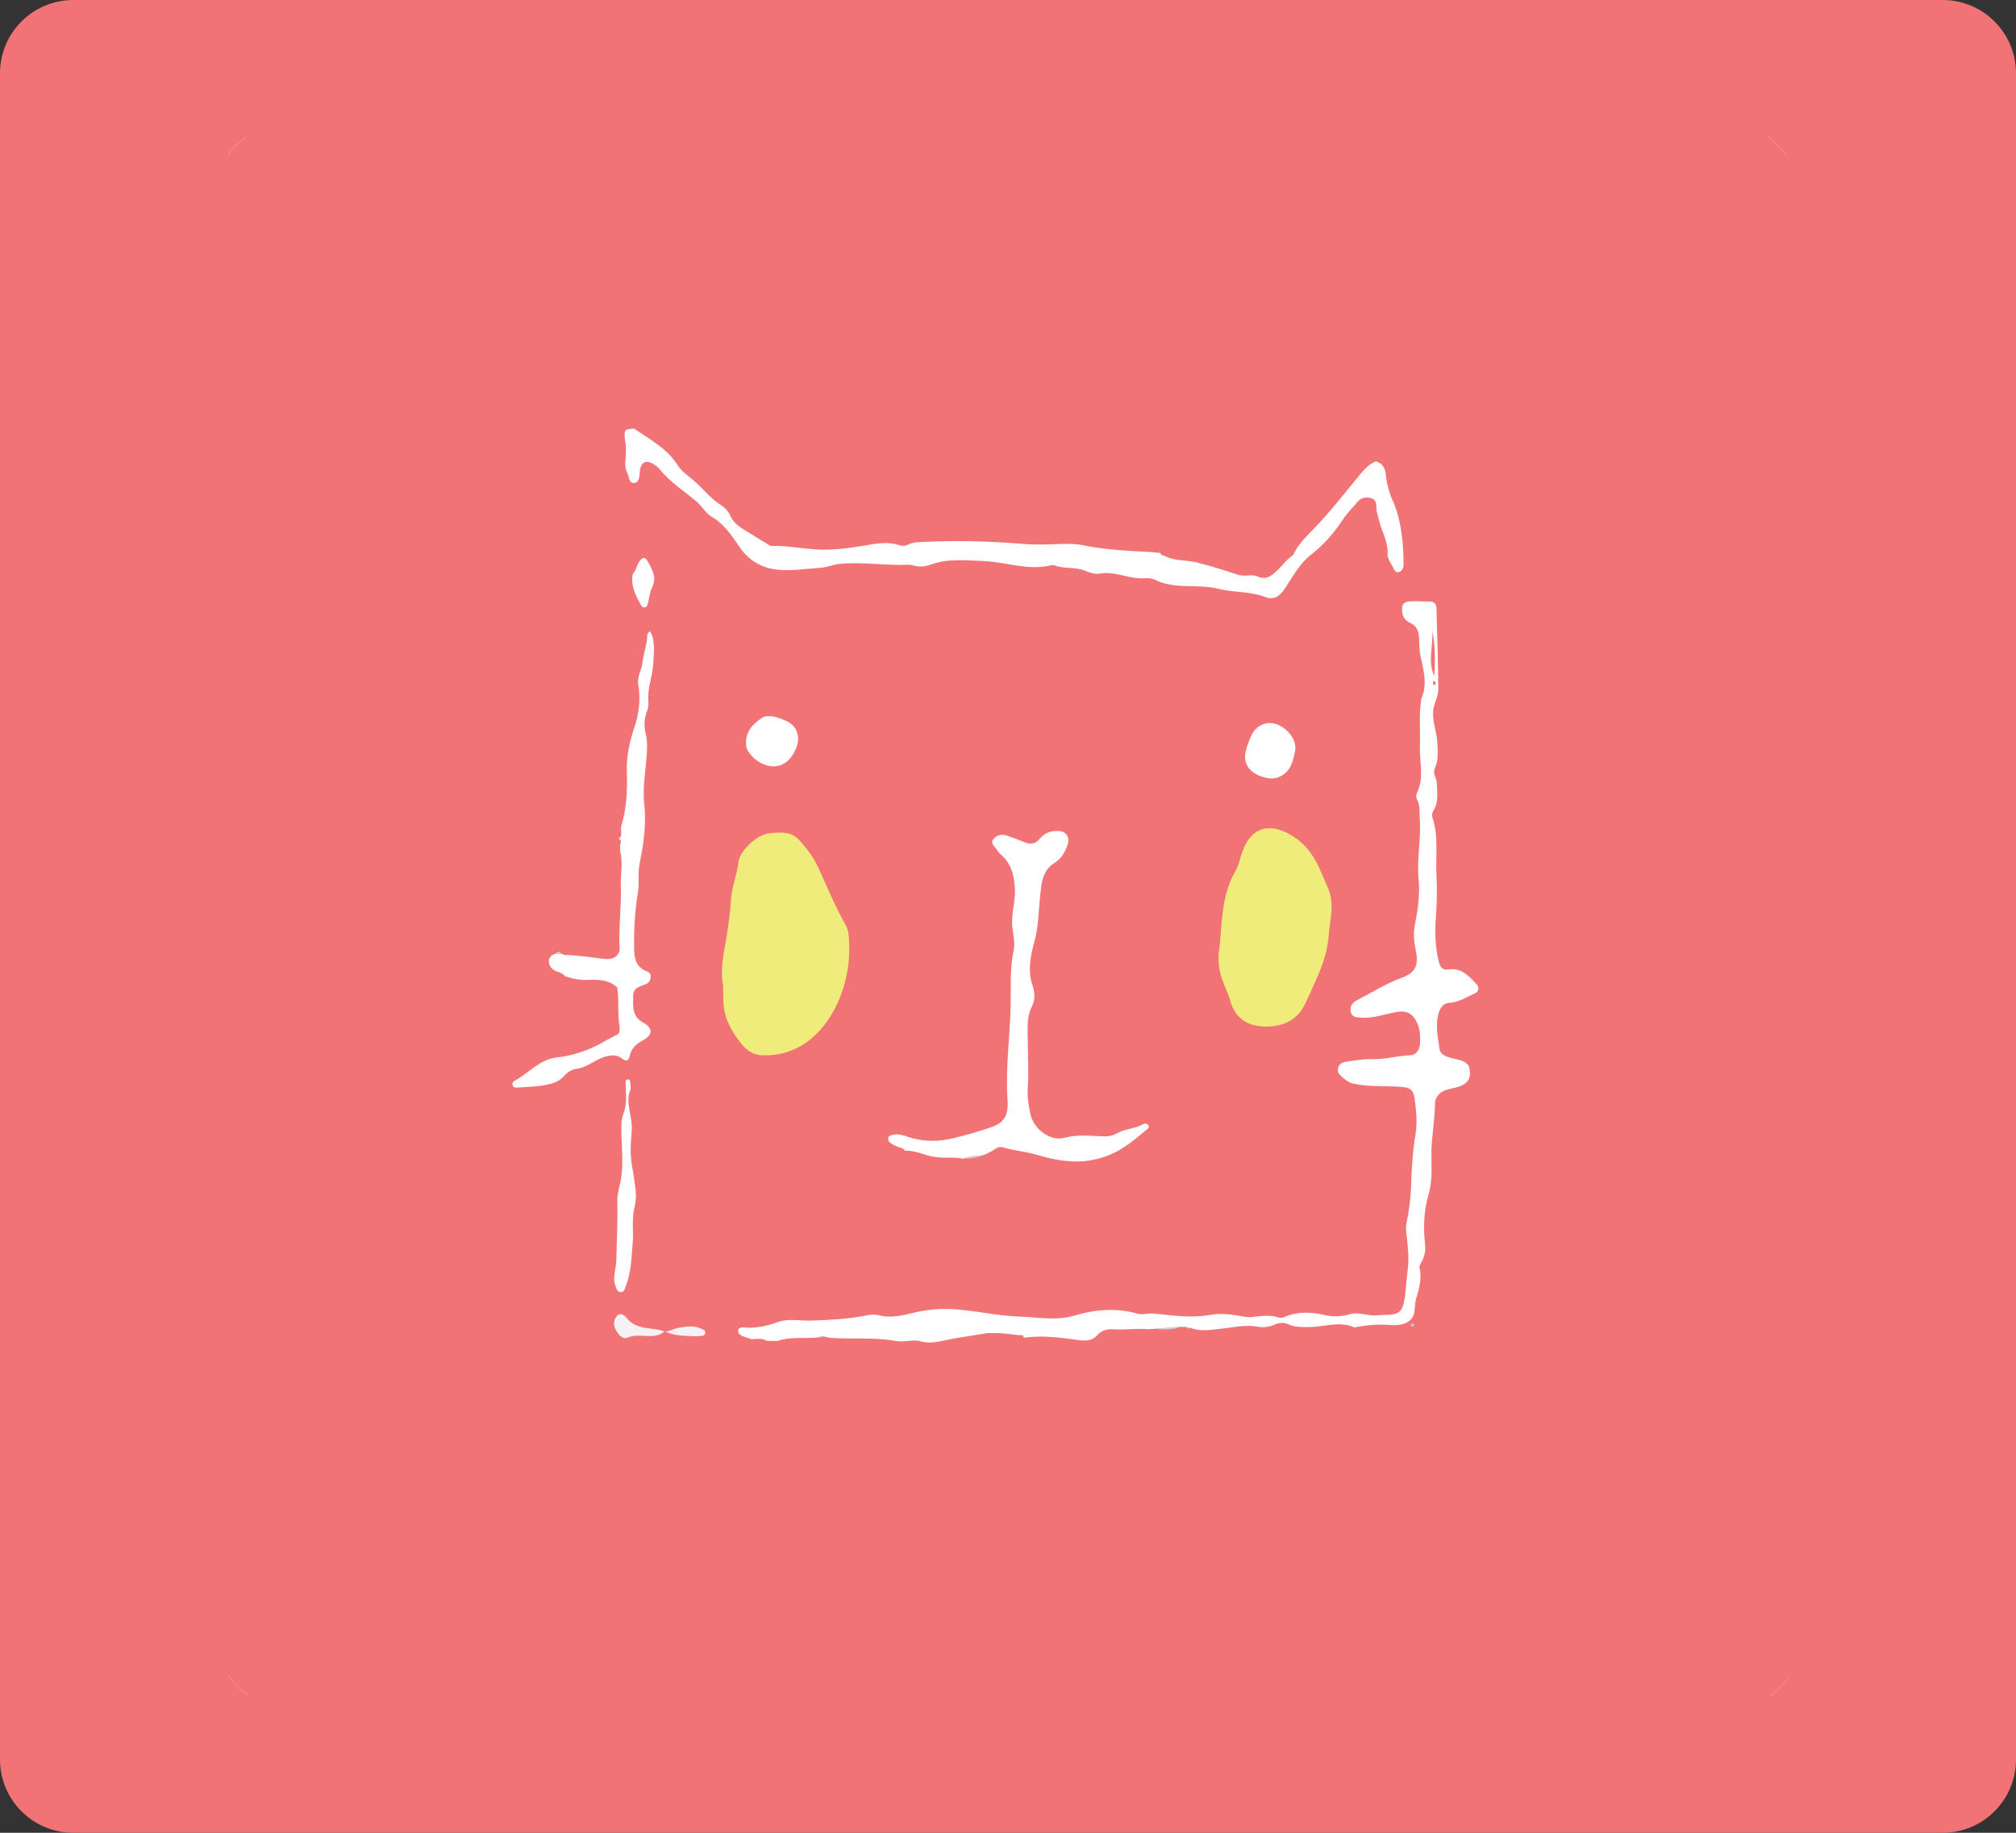
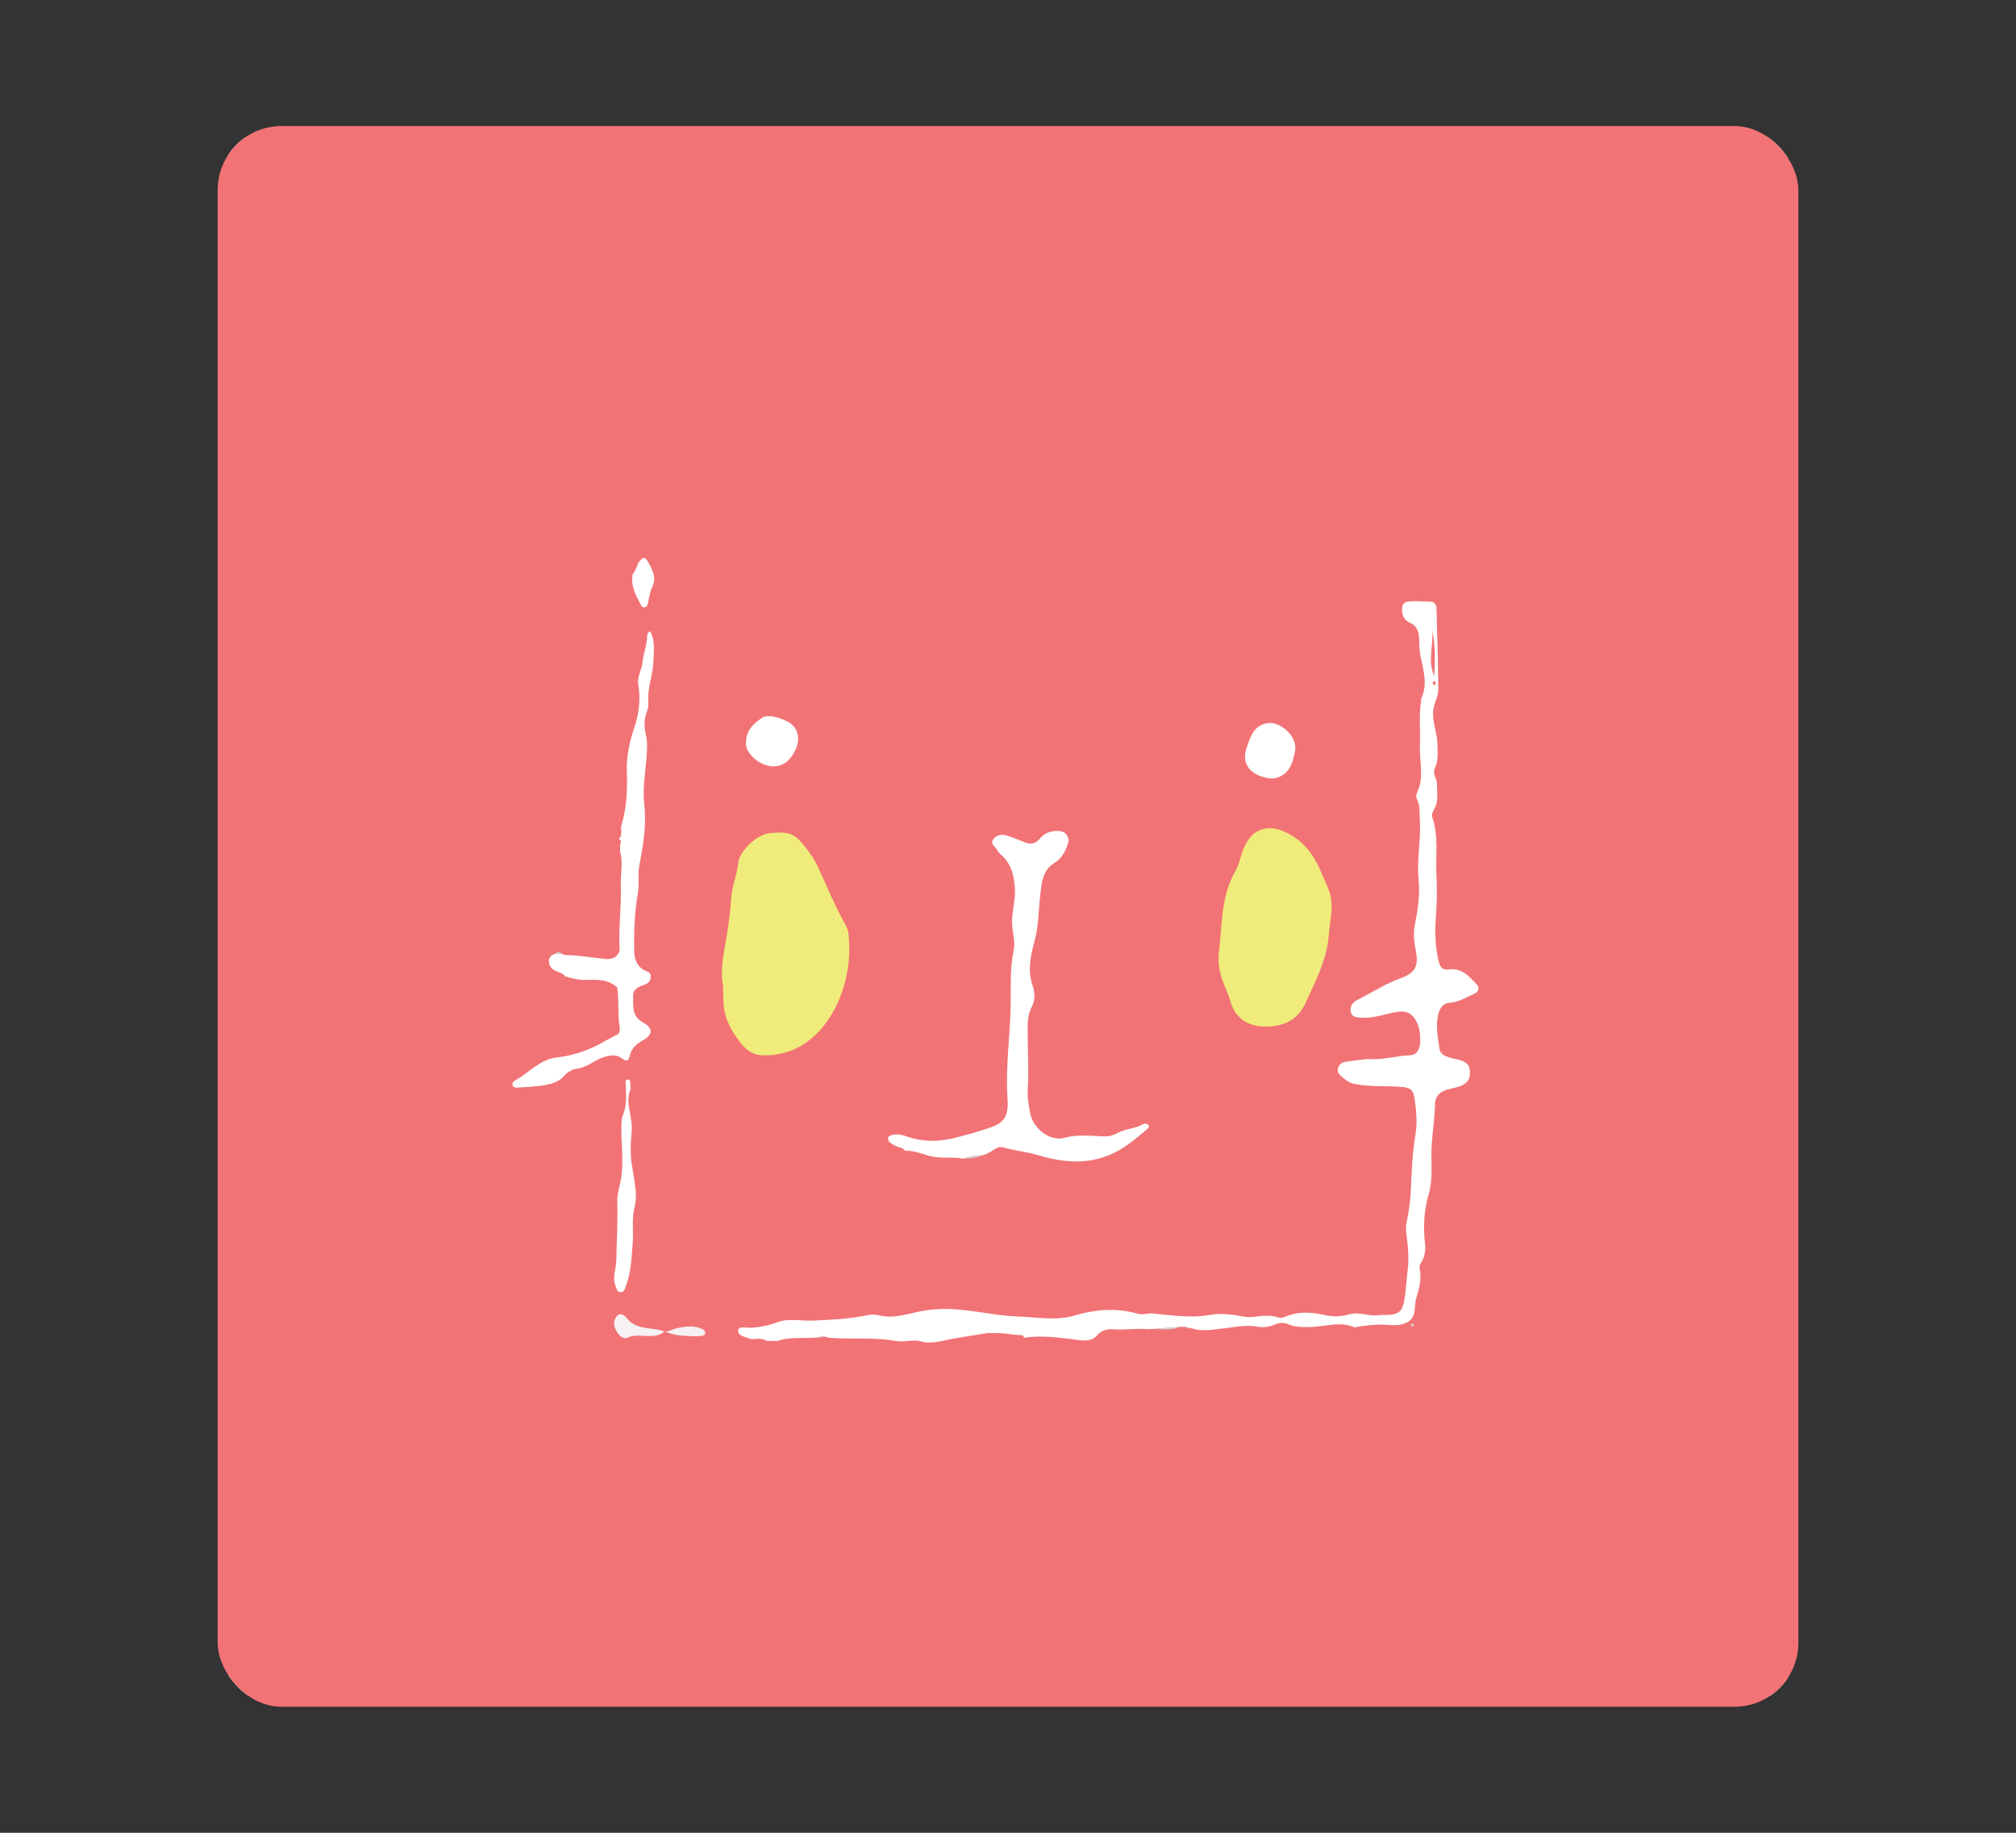
<svg xmlns="http://www.w3.org/2000/svg" width="110" height="100" viewBox="0 0 110 100" fill="none">
  <rect x="0" y="0" width="110" height="100" fill="#333333" stroke="none" />
-   <path d="M0 4C0 1.791 1.791 0 4 0H106C108.209 0 110 1.791 110 4V96C110 98.209 108.209 100 106 100H4C1.791 100 0 98.209 0 96V4Z" fill="#F27375" />
  <g clip-path="url(#clip0)">
    <path d="M97.522 7.478H12.477V92.522H97.522V7.478Z" fill="white" />
    <path d="M98.125 6.875H11.875V93.125H98.125V6.875Z" fill="#F27375" />
    <path d="M64.729 72.401L64.409 72.395L62.986 72.505L62.641 72.523C62.001 72.467 61.36 72.575 60.716 72.527C60.409 72.504 60.098 72.589 59.855 72.867C59.606 73.154 59.247 73.165 58.877 73.118C57.882 72.994 56.886 72.838 55.879 72.99L55.822 72.89L55.832 72.867L55.81 72.857C55.257 72.843 54.711 72.702 54.152 72.741C54.066 72.731 53.98 72.728 53.894 72.734C53.289 72.824 52.685 72.933 52.084 73.027C51.472 73.123 50.875 73.373 50.187 73.175C49.826 73.071 49.349 73.25 48.89 73.167C47.706 72.951 46.495 73.082 45.298 72.997L44.944 72.918C44.898 72.898 44.847 72.891 44.797 72.9C44.748 72.909 44.702 72.933 44.666 72.969C43.921 73.058 43.155 72.91 42.424 73.166L41.84 73.159C41.641 73.046 41.427 73.035 41.206 73.055C41.121 73.064 41.02 73.087 40.947 73.055C40.687 72.942 40.256 72.901 40.278 72.591C40.295 72.336 40.707 72.454 40.938 72.444C41.432 72.425 41.92 72.326 42.384 72.153C43.032 71.907 43.682 72.082 44.331 72.054C45.335 72.012 46.34 71.966 47.331 71.761C47.533 71.716 47.742 71.716 47.944 71.761C48.702 71.961 49.405 71.719 50.13 71.564C50.661 71.453 51.204 71.406 51.746 71.421C53.039 71.455 54.313 71.795 55.592 71.833C56.599 71.863 57.607 72.088 58.67 71.768C59.733 71.448 60.918 71.343 62.05 71.675C62.348 71.762 62.619 71.638 62.915 71.666C63.942 71.766 64.988 71.931 66.005 71.745C66.682 71.622 67.297 71.736 67.935 71.847C68.094 71.869 68.255 71.869 68.415 71.847C68.85 71.8 69.287 71.733 69.723 71.874C69.835 71.911 69.956 71.909 70.067 71.867C70.799 71.538 71.545 71.583 72.3 71.754C72.743 71.857 73.206 71.841 73.64 71.707C74.16 71.551 74.681 71.839 75.21 71.761C75.383 71.736 75.562 71.749 75.737 71.743C76.385 71.718 76.535 71.488 76.638 70.866C76.723 70.344 76.739 69.817 76.808 69.296C76.888 68.688 76.828 68.052 76.752 67.438C76.721 67.186 76.695 66.962 76.746 66.709C76.876 66.103 76.956 65.488 76.986 64.87C77.023 63.874 77.068 62.88 77.235 61.889C77.341 61.254 77.277 60.584 77.184 59.937C77.108 59.423 76.915 59.335 76.413 59.299C75.558 59.235 74.693 59.314 73.845 59.126C73.57 59.065 73.377 58.889 73.179 58.715C73.039 58.593 72.945 58.448 73.016 58.247C73.044 58.163 73.097 58.088 73.167 58.033C73.237 57.978 73.322 57.944 73.411 57.937C73.888 57.877 74.37 57.771 74.846 57.789C75.558 57.816 76.236 57.6 76.939 57.576C77.309 57.565 77.469 57.224 77.485 56.918C77.508 56.437 77.467 55.94 77.159 55.53C76.926 55.22 76.625 55.147 76.227 55.212C75.583 55.316 74.96 55.571 74.296 55.526C74.058 55.51 73.766 55.53 73.701 55.196C73.641 54.886 73.811 54.689 74.067 54.558C74.859 54.153 75.612 53.665 76.452 53.363C77.374 53.029 77.383 52.536 77.237 51.792C77.146 51.329 77.114 50.902 77.204 50.44C77.362 49.629 77.486 48.803 77.404 47.977C77.293 46.851 77.556 45.738 77.465 44.617C77.438 44.282 77.497 43.942 77.316 43.621C77.195 43.408 77.358 43.192 77.424 42.988C77.668 42.226 77.442 41.455 77.475 40.689C77.508 39.892 77.415 39.091 77.531 38.295C77.54 38.236 77.528 38.171 77.551 38.12C77.91 37.327 77.665 36.553 77.502 35.77C77.439 35.469 77.445 35.151 77.433 34.84C77.417 34.463 77.322 34.154 76.937 33.982C76.814 33.931 76.707 33.845 76.631 33.735C76.554 33.624 76.512 33.494 76.507 33.36C76.484 33.011 76.538 32.829 76.972 32.808C77.317 32.791 77.656 32.821 77.998 32.82C78.25 32.82 78.375 32.947 78.38 33.2C78.416 34.668 78.469 36.137 78.48 37.606C78.484 38.038 78.204 38.419 78.192 38.882C78.177 39.468 78.411 39.999 78.43 40.57C78.446 41.028 78.492 41.489 78.29 41.921C78.152 42.219 78.395 42.452 78.4 42.734C78.41 43.251 78.515 43.763 78.207 44.239C78.149 44.329 78.116 44.483 78.149 44.579C78.506 45.613 78.325 46.687 78.378 47.741C78.416 48.522 78.404 49.305 78.344 50.085C78.287 50.868 78.308 51.695 78.509 52.489C78.586 52.79 78.734 52.944 79.026 52.898C79.744 52.783 80.154 53.263 80.571 53.709C80.744 53.894 80.68 54.115 80.447 54.217C80.008 54.41 79.603 54.685 79.096 54.713C78.713 54.734 78.551 55.046 78.471 55.37C78.32 55.989 78.458 56.61 78.545 57.222C78.591 57.552 78.906 57.65 79.202 57.732C79.533 57.823 79.905 57.831 80.138 58.149C80.333 58.793 80.125 59.16 79.47 59.327C79.286 59.374 79.099 59.412 78.917 59.467C78.558 59.577 78.305 59.851 78.3 60.2C78.29 60.927 78.182 61.64 78.124 62.358C78.049 63.3 78.23 64.223 77.942 65.199C77.7 66.022 77.65 66.97 77.756 67.876C77.802 68.232 77.725 68.593 77.539 68.899C77.483 68.992 77.434 69.09 77.457 69.191C77.589 69.765 77.433 70.319 77.272 70.843C77.138 71.28 77.32 71.857 76.788 72.143C76.405 72.359 75.983 72.301 75.581 72.279C75.063 72.252 74.561 72.314 74.055 72.395C73.998 72.404 73.928 72.438 73.885 72.418C73.093 72.071 72.298 72.39 71.504 72.404C71.079 72.412 70.664 72.43 70.255 72.239C70.037 72.138 69.773 72.176 69.529 72.281C69.245 72.407 68.931 72.444 68.626 72.387C67.942 72.26 67.273 72.434 66.596 72.501C66.067 72.552 65.522 72.668 64.995 72.458L64.728 72.406L64.729 72.401ZM78.145 34.394C78.221 35.22 77.877 36.067 78.261 36.893C78.301 36.062 78.33 35.23 78.145 34.394ZM78.337 37.248C78.317 37.224 78.294 37.175 78.267 37.169C78.182 37.153 78.182 37.23 78.184 37.281C78.184 37.315 78.218 37.371 78.243 37.375C78.322 37.388 78.323 37.316 78.337 37.247" fill="white" />
    <path d="M39.452 53.73C39.327 53.185 39.406 52.458 39.528 51.777C39.689 50.876 39.832 49.975 39.889 49.067C39.932 48.367 40.217 47.73 40.289 47.038C40.35 46.464 41.261 45.532 41.99 45.462C42.633 45.401 43.181 45.36 43.625 45.855C44.005 46.28 44.361 46.731 44.609 47.258C45.117 48.337 45.558 49.449 46.148 50.487C46.279 50.72 46.304 50.962 46.321 51.21C46.406 52.32 46.232 53.435 45.815 54.467C45.125 56.147 43.749 57.647 41.605 57.579C41.109 57.564 40.734 57.319 40.426 56.923C40.044 56.432 39.719 55.916 39.562 55.307C39.442 54.843 39.466 54.367 39.455 53.727" fill="#EFEC7B" />
-     <path d="M70.274 30.506L70.557 30.278H70.559C70.838 29.683 71.311 29.238 71.75 28.78C72.649 27.845 73.439 26.817 74.265 25.821C74.492 25.548 74.746 25.311 75.073 25.163C75.402 25.282 75.57 25.483 75.608 25.871C75.669 26.445 75.831 27.004 76.085 27.523C76.472 28.557 76.573 29.638 76.585 30.731C76.588 30.923 76.543 31.142 76.341 31.209C76.107 31.285 76.058 31.035 75.979 30.897C75.862 30.695 75.701 30.461 75.713 30.25C75.755 29.55 75.373 28.974 75.229 28.333C75.187 28.131 75.102 27.941 75.102 27.727C75.105 27.498 75.083 27.251 74.823 27.182C74.564 27.113 74.301 27.128 74.097 27.359C73.8 27.699 73.482 28.017 73.231 28.406C72.766 29.122 72.185 29.756 71.513 30.282C70.894 30.772 70.531 31.481 70.097 32.126C69.8 32.567 69.486 32.75 69.028 32.574C68.195 32.253 67.297 32.334 66.469 32.126C65.318 31.836 64.095 32.189 62.991 31.622C62.742 31.495 62.413 31.573 62.123 31.552C61.413 31.5 60.737 31.162 60.007 31.297C59.706 31.352 59.416 31.22 59.156 31.123C58.623 30.922 58.051 31.051 57.526 30.842C57.47 30.825 57.409 30.825 57.352 30.842C56.094 31.154 54.886 30.656 53.657 30.611C52.696 30.576 51.706 30.46 50.761 30.816C50.456 30.928 50.123 30.94 49.81 30.85C49.74 30.827 49.667 30.815 49.594 30.814C48.322 30.875 47.054 30.636 45.783 30.774C45.453 30.809 45.132 30.953 44.802 30.975C43.922 31.035 43.016 31.198 42.166 31.047C41.805 30.982 41.46 30.845 41.153 30.645C40.846 30.444 40.582 30.184 40.376 29.88C39.951 29.262 39.53 28.604 38.842 28.201C38.491 27.996 38.298 27.602 37.974 27.336C37.29 26.772 36.534 26.283 35.97 25.576C35.892 25.487 35.801 25.412 35.7 25.351C35.267 25.063 34.964 25.195 34.912 25.716C34.887 25.976 34.89 26.306 34.626 26.349C34.305 26.401 34.337 26.021 34.23 25.811C34.069 25.497 34.122 25.171 34.145 24.853C34.165 24.568 34.165 24.293 34.102 24.017C34.044 23.445 34.065 23.418 34.598 23.384C35.445 23.972 36.383 24.45 36.964 25.366C37.176 25.703 37.516 25.938 37.809 26.18C38.327 26.613 38.731 27.165 39.301 27.532C39.543 27.679 39.735 27.894 39.854 28.15C40.06 28.609 40.485 28.831 40.88 29.077C41.203 29.278 41.53 29.471 41.855 29.668C41.895 29.711 41.945 29.744 42 29.765C42.055 29.786 42.114 29.795 42.173 29.79C42.978 29.771 43.769 29.936 44.569 29.98C45.453 30.028 46.327 29.91 47.189 29.763C47.816 29.655 48.422 29.54 49.044 29.741C49.129 29.771 49.218 29.783 49.306 29.778C49.395 29.773 49.482 29.75 49.562 29.712C49.809 29.584 50.072 29.584 50.334 29.571C52.16 29.477 53.983 29.529 55.806 29.675C56.298 29.711 56.792 29.72 57.286 29.701C57.889 29.683 58.519 29.631 59.121 29.754C60.354 30.005 61.604 30.061 62.855 30.123L63.316 30.174C63.355 30.319 63.495 30.301 63.595 30.353C64.131 30.622 64.733 30.544 65.296 30.686C66.059 30.878 66.806 31.115 67.549 31.361C67.908 31.479 68.3 31.305 68.629 31.458C68.994 31.628 69.264 31.489 69.509 31.288C69.788 31.057 70.019 30.769 70.274 30.506" fill="white" />
    <path d="M66.502 51.961C66.58 51.522 66.607 50.657 66.715 49.797C66.818 48.989 66.989 48.251 67.403 47.544C67.6 47.206 67.668 46.785 67.812 46.405C68.341 45.008 69.445 44.874 70.65 45.696C71.686 46.401 72.023 47.442 72.469 48.478C72.835 49.328 72.562 50.172 72.502 51.016C72.44 51.878 72.155 52.689 71.807 53.473C71.61 53.916 71.411 54.358 71.2 54.795C70.797 55.632 70.09 55.96 69.257 56.006C68.244 56.063 67.418 55.677 67.125 54.596C66.924 53.852 66.39 53.208 66.5 51.96" fill="#EFEC7B" />
    <path d="M48.479 62.017C48.927 61.741 49.396 61.999 49.783 62.102C50.557 62.307 51.289 62.281 52.032 62.099C52.723 61.929 53.411 61.738 54.082 61.503C54.788 61.256 55.035 60.878 54.975 59.985C54.855 58.275 55.109 56.583 55.145 54.879C55.167 53.886 55.091 52.869 55.305 51.875C55.399 51.44 55.277 50.989 55.234 50.546C55.167 49.859 55.413 49.195 55.378 48.512C55.34 47.784 55.183 47.104 54.589 46.607C54.503 46.527 54.43 46.434 54.372 46.333C54.259 46.16 54.005 46.007 54.22 45.763C54.413 45.544 54.678 45.504 54.947 45.593C55.264 45.7 55.578 45.817 55.886 45.947C56.226 46.092 56.497 46.051 56.744 45.75C57.017 45.419 57.395 45.306 57.812 45.344C58.174 45.377 58.378 45.691 58.266 46.04C58.13 46.469 57.929 46.84 57.522 47.095C56.853 47.514 56.827 48.226 56.749 48.928C56.66 49.741 56.667 50.558 56.444 51.366C56.229 52.147 56.058 52.962 56.349 53.8C56.468 54.144 56.492 54.555 56.3 54.927C56.002 55.505 56.079 56.131 56.08 56.752C56.08 57.623 56.139 58.49 56.08 59.367C56.05 59.817 56.119 60.335 56.227 60.809C56.407 61.593 57.29 62.301 58.1 62.077C58.794 61.886 59.516 61.979 60.227 62.002C60.477 62.015 60.727 61.958 60.947 61.835C61.385 61.58 61.909 61.599 62.346 61.35C62.445 61.293 62.593 61.284 62.664 61.402C62.736 61.52 62.612 61.591 62.54 61.653C61.907 62.186 61.301 62.711 60.494 63.034C59.149 63.574 57.864 63.393 56.568 63.008C55.962 62.828 55.335 62.784 54.733 62.604C54.389 62.501 54.208 62.823 53.933 62.889L53.805 62.964L53.664 63.022C53.328 63.078 52.979 63.058 52.657 63.197L52.481 63.224H52.485L52.4 63.188C51.81 63.131 51.214 63.225 50.623 63.044C50.227 62.923 49.823 62.767 49.39 62.789L49.248 62.652L49.12 62.617C48.908 62.548 48.706 62.465 48.534 62.319C48.465 62.23 48.434 62.133 48.477 62.021" fill="white" />
    <path d="M31.812 53.468C31.473 53.443 31.138 53.373 30.817 53.259C30.724 53.112 30.562 53.07 30.417 53.017C30.09 52.899 29.913 52.692 29.954 52.327C29.976 52.296 29.997 52.266 30.018 52.236L30.151 52.102L30.305 52.036H30.638L30.822 52.107C31.545 52.12 32.259 52.237 32.977 52.32C33.329 52.362 33.686 52.282 33.812 51.849C33.733 50.667 33.918 49.49 33.873 48.304C33.85 47.693 34.011 47.071 33.836 46.46C33.836 46.35 33.836 46.239 33.836 46.129C33.855 45.996 33.954 45.843 33.746 45.767V45.777C34.015 45.58 33.831 45.283 33.905 45.039C34.193 44.085 34.239 43.102 34.203 42.114C34.172 41.274 34.349 40.468 34.613 39.688C34.874 38.919 34.959 38.143 34.826 37.352C34.752 36.91 35.012 36.56 35.056 36.148C35.108 35.661 35.298 35.185 35.315 34.681C35.317 34.601 35.347 34.506 35.485 34.449C35.766 35.005 35.67 35.59 35.646 36.171C35.615 36.891 35.306 37.574 35.377 38.307C35.391 38.482 35.364 38.659 35.297 38.822C35.151 39.208 35.128 39.63 35.232 40.03C35.351 40.522 35.302 41.047 35.255 41.569C35.186 42.329 35.066 43.095 35.152 43.865C35.276 44.978 35.115 46.067 34.894 47.152C34.787 47.673 34.897 48.205 34.803 48.741C34.626 49.764 34.584 50.808 34.603 51.851C34.612 52.361 34.757 52.783 35.268 52.985C35.417 53.044 35.52 53.12 35.504 53.306C35.488 53.503 35.41 53.627 35.217 53.704C34.911 53.826 34.536 53.907 34.544 54.355C34.553 54.892 34.465 55.448 35.084 55.788C35.654 56.101 35.627 56.469 35.057 56.776C34.717 56.959 34.459 57.201 34.369 57.584C34.297 57.894 34.188 57.945 33.922 57.745C33.675 57.559 33.45 57.551 33.083 57.639C32.488 57.78 32.065 58.246 31.459 58.316C31.222 58.343 30.962 58.495 30.787 58.699C30.507 59.026 30.119 59.136 29.739 59.205C29.243 59.296 28.731 59.301 28.226 59.342C28.119 59.35 28.013 59.342 27.971 59.222C27.928 59.102 28.003 59.009 28.09 58.962C28.856 58.546 29.451 57.798 30.369 57.699C30.963 57.632 31.545 57.482 32.098 57.255C32.422 57.124 32.735 56.967 33.034 56.787L33.575 56.495C33.836 56.435 33.831 56.189 33.805 56.03C33.691 55.316 33.786 54.592 33.678 53.88C33.135 53.37 32.464 53.465 31.811 53.468" fill="white" />
    <path d="M34.41 59.432C34.079 60.157 34.547 60.947 34.467 61.756C34.403 62.411 34.372 63.069 34.506 63.732C34.572 64.06 34.608 64.401 34.658 64.737C34.723 65.117 34.709 65.506 34.62 65.881C34.459 66.516 34.577 67.177 34.522 67.826C34.456 68.619 34.442 69.415 34.149 70.169C34.091 70.32 34.058 70.516 33.852 70.5C33.657 70.486 33.632 70.288 33.576 70.138C33.406 69.678 33.622 69.23 33.629 68.777C33.646 67.7 33.714 66.625 33.682 65.545C33.669 65.111 33.834 64.681 33.897 64.242C34.042 63.23 33.861 62.229 33.913 61.223C33.924 61.023 33.986 60.844 34.048 60.668C34.214 60.192 34.153 59.708 34.143 59.224C34.143 59.105 34.082 58.906 34.254 58.898C34.425 58.889 34.384 59.09 34.403 59.214C34.409 59.257 34.406 59.303 34.409 59.432" fill="white" />
    <path d="M77.164 72.304C77.13 72.265 77.108 72.219 77.079 72.215C77.061 72.215 77.043 72.22 77.027 72.229C77.011 72.239 76.998 72.252 76.988 72.268C76.975 72.322 76.994 72.384 77.068 72.376C77.097 72.372 77.124 72.333 77.163 72.304" fill="#D1D2D3" />
    <path d="M41.674 39.109C42.131 39.003 42.544 39.17 42.938 39.356C43.517 39.628 43.685 40.251 43.434 40.844C42.916 42.068 41.891 42 41.148 41.382C40.948 41.157 40.722 40.974 40.707 40.608C40.677 39.854 41.119 39.454 41.674 39.109" fill="white" />
    <path d="M37.852 72.91C37.362 72.879 36.865 72.89 36.399 72.692C36.348 72.671 36.266 72.637 36.239 72.659C35.639 73.147 34.891 72.687 34.248 72.983C33.998 73.098 33.76 72.856 33.623 72.606C33.476 72.339 33.45 72.059 33.651 71.817C33.844 71.584 34.081 71.766 34.18 71.896C34.708 72.594 35.544 72.395 36.221 72.636C36.426 72.708 36.717 72.505 36.973 72.457C37.39 72.378 37.812 72.306 38.225 72.477C38.342 72.525 38.506 72.574 38.48 72.739C38.453 72.903 38.287 72.892 38.157 72.901C38.055 72.908 37.952 72.907 37.85 72.91" fill="#F6F1F2" />
    <path d="M34.822 30.726C35.073 30.354 35.189 30.339 35.389 30.709C35.608 31.115 35.833 31.523 35.589 32.027C35.461 32.285 35.431 32.591 35.362 32.878C35.334 32.996 35.308 33.123 35.171 33.141C35.056 33.157 34.996 33.054 34.946 32.962C34.678 32.475 34.428 31.984 34.509 31.397V31.404C34.518 31.37 34.528 31.336 34.537 31.303C34.687 31.14 34.734 30.924 34.822 30.729" fill="white" />
    <path d="M52.657 63.197C52.979 63.058 53.329 63.078 53.664 63.022C53.442 63.14 52.778 63.255 52.657 63.197Z" fill="#D1D2D3" />
    <path d="M62.986 72.505L64.41 72.395C63.947 72.589 63.466 72.537 62.986 72.505Z" fill="#D1D2D3" />
    <path d="M30.637 52.034H30.305C30.416 51.918 30.526 51.885 30.637 52.034Z" fill="#D1D2D3" />
    <path d="M64.729 72.401L64.995 72.453C64.894 72.495 64.797 72.524 64.729 72.401Z" fill="#D1D2D3" />
    <path d="M30.15 52.102L30.018 52.235C30.018 52.146 30.068 52.108 30.15 52.102Z" fill="#D1D2D3" />
    <path d="M53.806 62.963L53.932 62.889C53.927 62.978 53.871 62.978 53.806 62.963Z" fill="#D1D2D3" />
    <path d="M52.486 63.224L52.482 63.225L52.483 63.248L52.486 63.224Z" fill="#D1D2D3" />
    <path d="M44.947 72.923C44.864 72.975 44.764 72.993 44.669 72.973C44.705 72.938 44.75 72.914 44.8 72.905C44.85 72.896 44.901 72.902 44.947 72.923" fill="#D1D2D3" />
    <path d="M55.824 72.892L55.797 72.885C55.797 72.885 55.811 72.859 55.812 72.859C55.812 72.859 55.834 72.87 55.834 72.87L55.824 72.892Z" fill="#D1D2D3" />
    <path d="M69.294 42.473C68.495 42.375 67.642 41.878 68.03 40.77C68.236 40.184 68.392 39.626 69.089 39.469C69.854 39.299 70.832 40.207 70.662 40.991C70.549 41.512 70.44 42.075 69.87 42.355C69.693 42.45 69.493 42.491 69.293 42.473" fill="white" />
    <path d="M77.239 41.595C77.241 41.595 77.244 41.594 77.246 41.592C77.248 41.59 77.249 41.587 77.249 41.584C77.249 41.582 77.248 41.579 77.246 41.577C77.244 41.575 77.241 41.574 77.239 41.574C77.236 41.574 77.233 41.575 77.231 41.577C77.229 41.579 77.228 41.582 77.228 41.584C77.228 41.587 77.229 41.59 77.231 41.592C77.233 41.594 77.236 41.595 77.239 41.595Z" fill="white" />
    <path d="M34.451 57.64C34.453 57.64 34.456 57.639 34.458 57.637C34.46 57.635 34.461 57.633 34.461 57.63C34.461 57.627 34.46 57.624 34.458 57.622C34.456 57.62 34.453 57.619 34.451 57.619C34.448 57.619 34.445 57.62 34.443 57.622C34.441 57.624 34.44 57.627 34.44 57.63C34.44 57.633 34.441 57.635 34.443 57.637C34.445 57.639 34.448 57.64 34.451 57.64Z" fill="white" />
  </g>
  <defs>
    <clipPath id="clip0">
      <rect x="11.875" y="6.875" width="86.25" height="86.25" rx="3.497" fill="white" />
    </clipPath>
  </defs>
</svg>